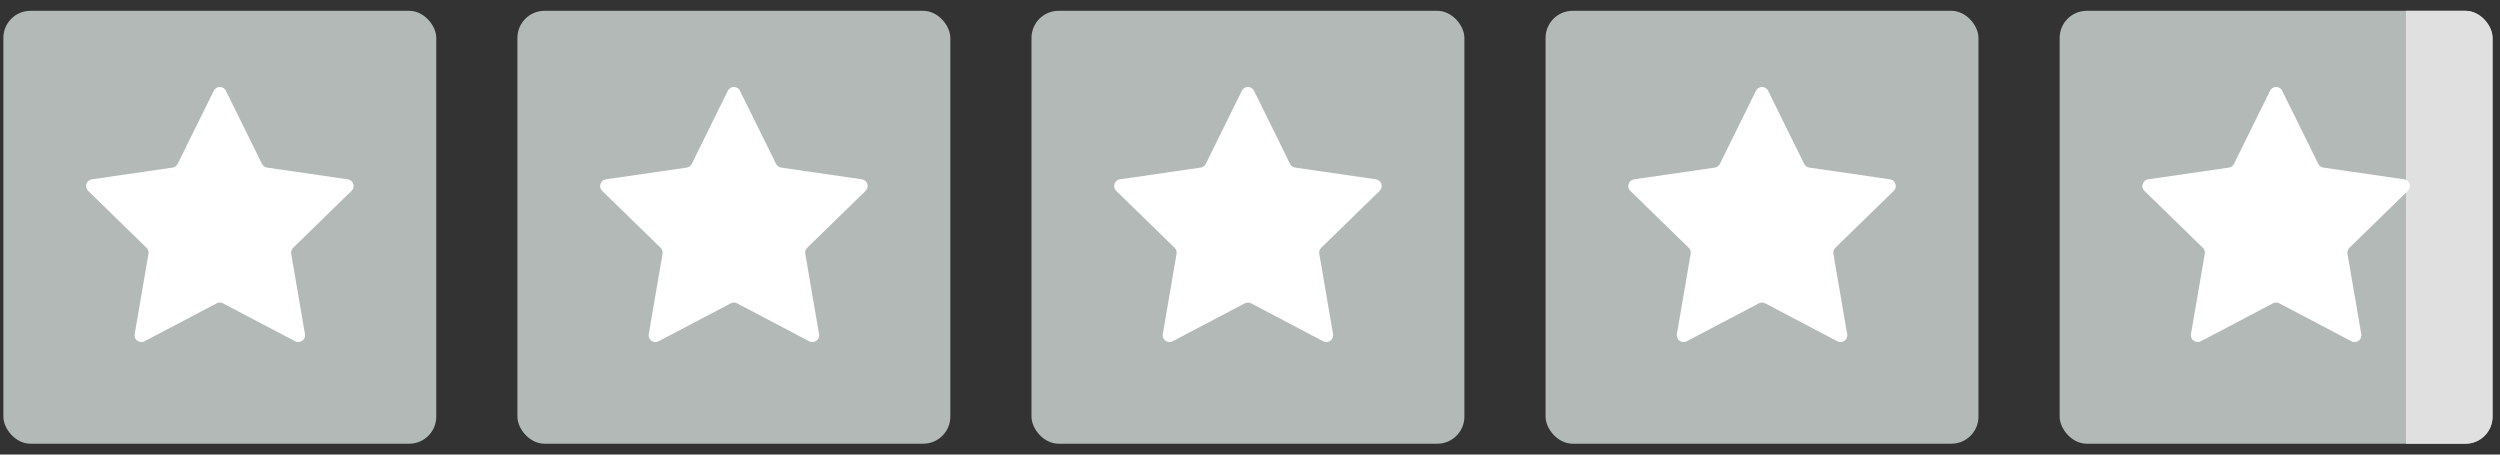
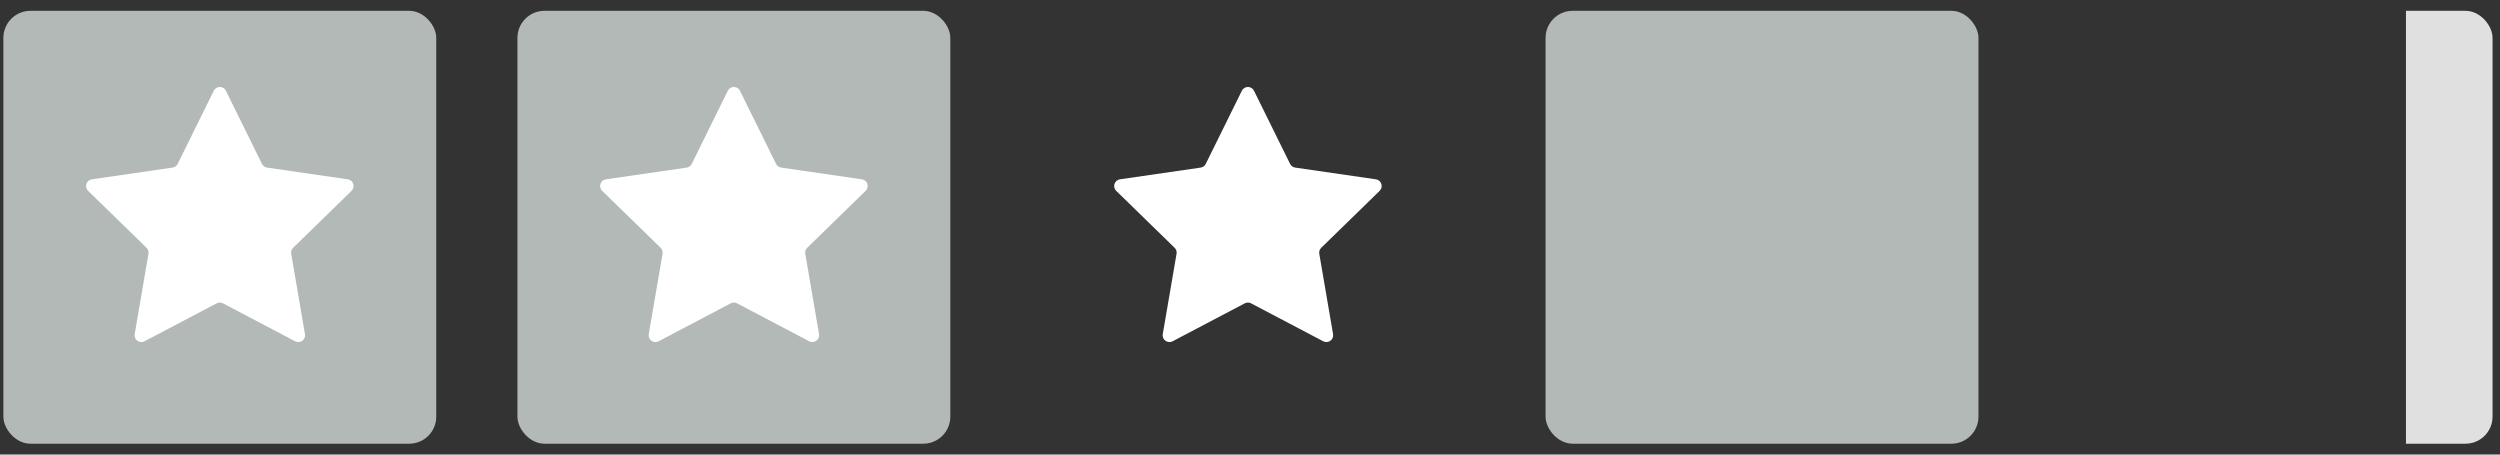
<svg xmlns="http://www.w3.org/2000/svg" width="132" height="24" viewBox="0 0 132 24" fill="none">
  <rect x="0" y="0" width="132" height="24" fill="#333333" stroke="none" />
  <rect x="0.178" y="0.571" width="22.857" height="22.857" rx="1.429" fill="#B2B9B6" />
  <path d="M11.287 4.792C11.418 4.526 11.796 4.526 11.927 4.792L13.833 8.653C13.885 8.759 13.986 8.832 14.102 8.849L18.364 9.468C18.657 9.51 18.773 9.87 18.561 10.077L15.478 13.083C15.394 13.165 15.355 13.283 15.375 13.399L16.103 17.643C16.153 17.935 15.847 18.157 15.585 18.02L11.773 16.016C11.669 15.961 11.545 15.961 11.441 16.016L7.629 18.02C7.367 18.157 7.061 17.935 7.111 17.643L7.839 13.399C7.859 13.283 7.821 13.165 7.736 13.083L4.653 10.077C4.441 9.87 4.558 9.51 4.851 9.468L9.112 8.849C9.229 8.832 9.329 8.759 9.381 8.653L11.287 4.792Z" fill="white" />
  <rect x="27.32" y="0.571" width="22.857" height="22.857" rx="1.429" fill="#B2B9B6" />
  <path d="M38.429 4.792C38.56 4.526 38.939 4.526 39.07 4.792L40.976 8.653C41.028 8.759 41.128 8.832 41.245 8.849L45.506 9.468C45.799 9.51 45.916 9.87 45.704 10.077L42.62 13.083C42.536 13.165 42.498 13.283 42.518 13.399L43.246 17.643C43.296 17.935 42.989 18.157 42.727 18.02L38.916 16.016C38.812 15.961 38.688 15.961 38.584 16.016L34.772 18.02C34.51 18.157 34.204 17.935 34.254 17.643L34.982 13.399C35.002 13.283 34.963 13.165 34.879 13.083L31.795 10.077C31.583 9.87 31.7 9.51 31.993 9.468L36.255 8.849C36.371 8.832 36.472 8.759 36.524 8.653L38.429 4.792Z" fill="white" />
-   <rect x="54.463" y="0.571" width="22.857" height="22.857" rx="1.429" fill="#B2B9B6" />
  <path d="M65.57 4.792C65.701 4.526 66.08 4.526 66.211 4.792L68.116 8.653C68.168 8.759 68.269 8.832 68.385 8.849L72.647 9.468C72.94 9.51 73.057 9.87 72.845 10.077L69.761 13.083C69.677 13.165 69.638 13.283 69.658 13.399L70.386 17.643C70.436 17.935 70.13 18.157 69.868 18.02L66.056 16.016C65.953 15.961 65.828 15.961 65.724 16.016L61.913 18.02C61.651 18.157 61.344 17.935 61.394 17.643L62.122 13.399C62.142 13.283 62.104 13.165 62.02 13.083L58.936 10.077C58.724 9.87 58.841 9.51 59.134 9.468L63.395 8.849C63.512 8.832 63.612 8.759 63.664 8.653L65.57 4.792Z" fill="white" />
  <rect x="81.606" y="0.571" width="22.857" height="22.857" rx="1.429" fill="#B2B9B6" />
-   <path d="M92.715 4.792C92.846 4.526 93.224 4.526 93.355 4.792L95.261 8.653C95.313 8.759 95.413 8.832 95.53 8.849L99.791 9.468C100.084 9.51 100.201 9.87 99.989 10.077L96.906 13.083C96.821 13.165 96.783 13.283 96.803 13.399L97.531 17.643C97.581 17.935 97.275 18.157 97.013 18.02L93.201 16.016C93.097 15.961 92.973 15.961 92.869 16.016L89.057 18.02C88.795 18.157 88.489 17.935 88.539 17.643L89.267 13.399C89.287 13.283 89.248 13.165 89.164 13.083L86.081 10.077C85.868 9.87 85.986 9.51 86.278 9.468L90.54 8.849C90.656 8.832 90.757 8.759 90.809 8.653L92.715 4.792Z" fill="white" />
  <g clip-path="url(#clip0_191_128693)">
-     <rect x="108.75" y="0.571" width="22.857" height="22.857" rx="1.429" fill="#B2B9B6" />
    <path d="M127.035 0.571H130.178C130.967 0.571 131.607 1.211 131.607 2V22C131.607 22.789 130.967 23.429 130.178 23.429H127.035V0.571Z" fill="#E0E0E0" />
-     <path d="M119.859 4.792C119.99 4.526 120.369 4.526 120.5 4.792L122.405 8.653C122.457 8.759 122.558 8.832 122.674 8.849L126.936 9.468C127.229 9.51 127.346 9.87 127.134 10.077L124.05 13.083C123.966 13.165 123.928 13.283 123.947 13.399L124.675 17.643C124.725 17.935 124.419 18.157 124.157 18.02L120.346 16.016C120.242 15.961 120.117 15.961 120.013 16.016L116.202 18.02C115.94 18.157 115.633 17.935 115.683 17.643L116.411 13.399C116.431 13.283 116.393 13.165 116.309 13.083L113.225 10.077C113.013 9.87 113.13 9.51 113.423 9.468L117.684 8.849C117.801 8.832 117.901 8.759 117.953 8.653L119.859 4.792Z" fill="white" />
  </g>
  <defs>
    <clipPath id="clip0_191_128693">
      <rect x="108.75" y="0.571" width="22.857" height="22.857" rx="1.429" fill="white" />
    </clipPath>
  </defs>
</svg>